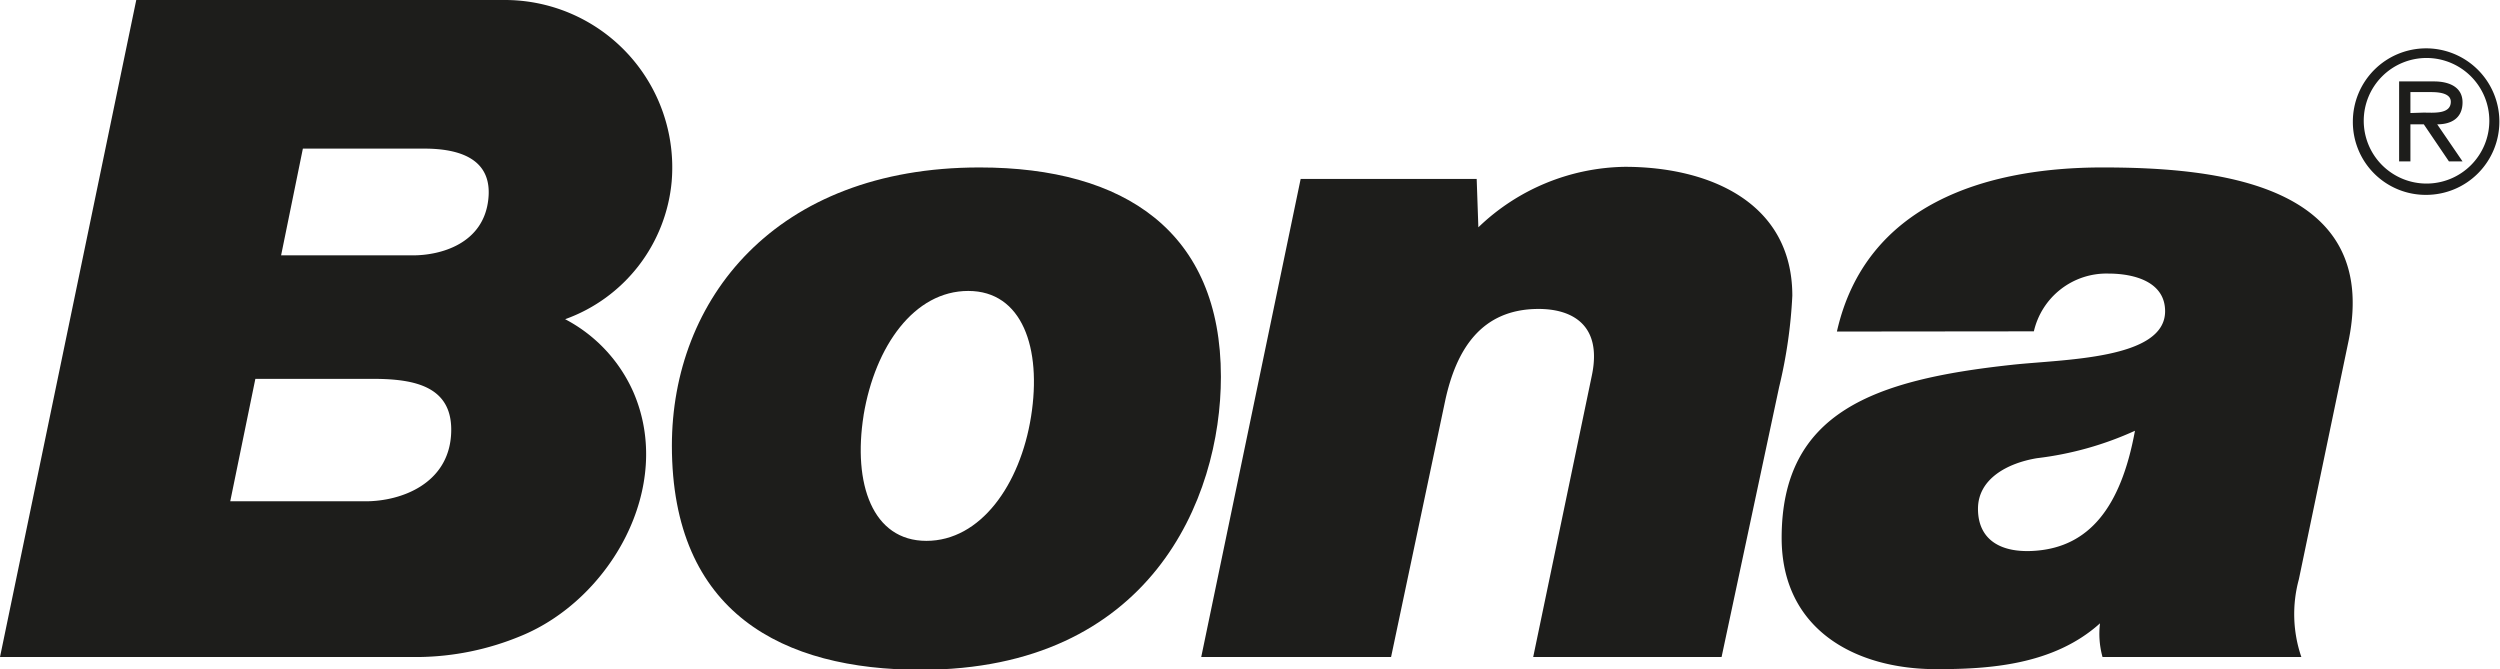
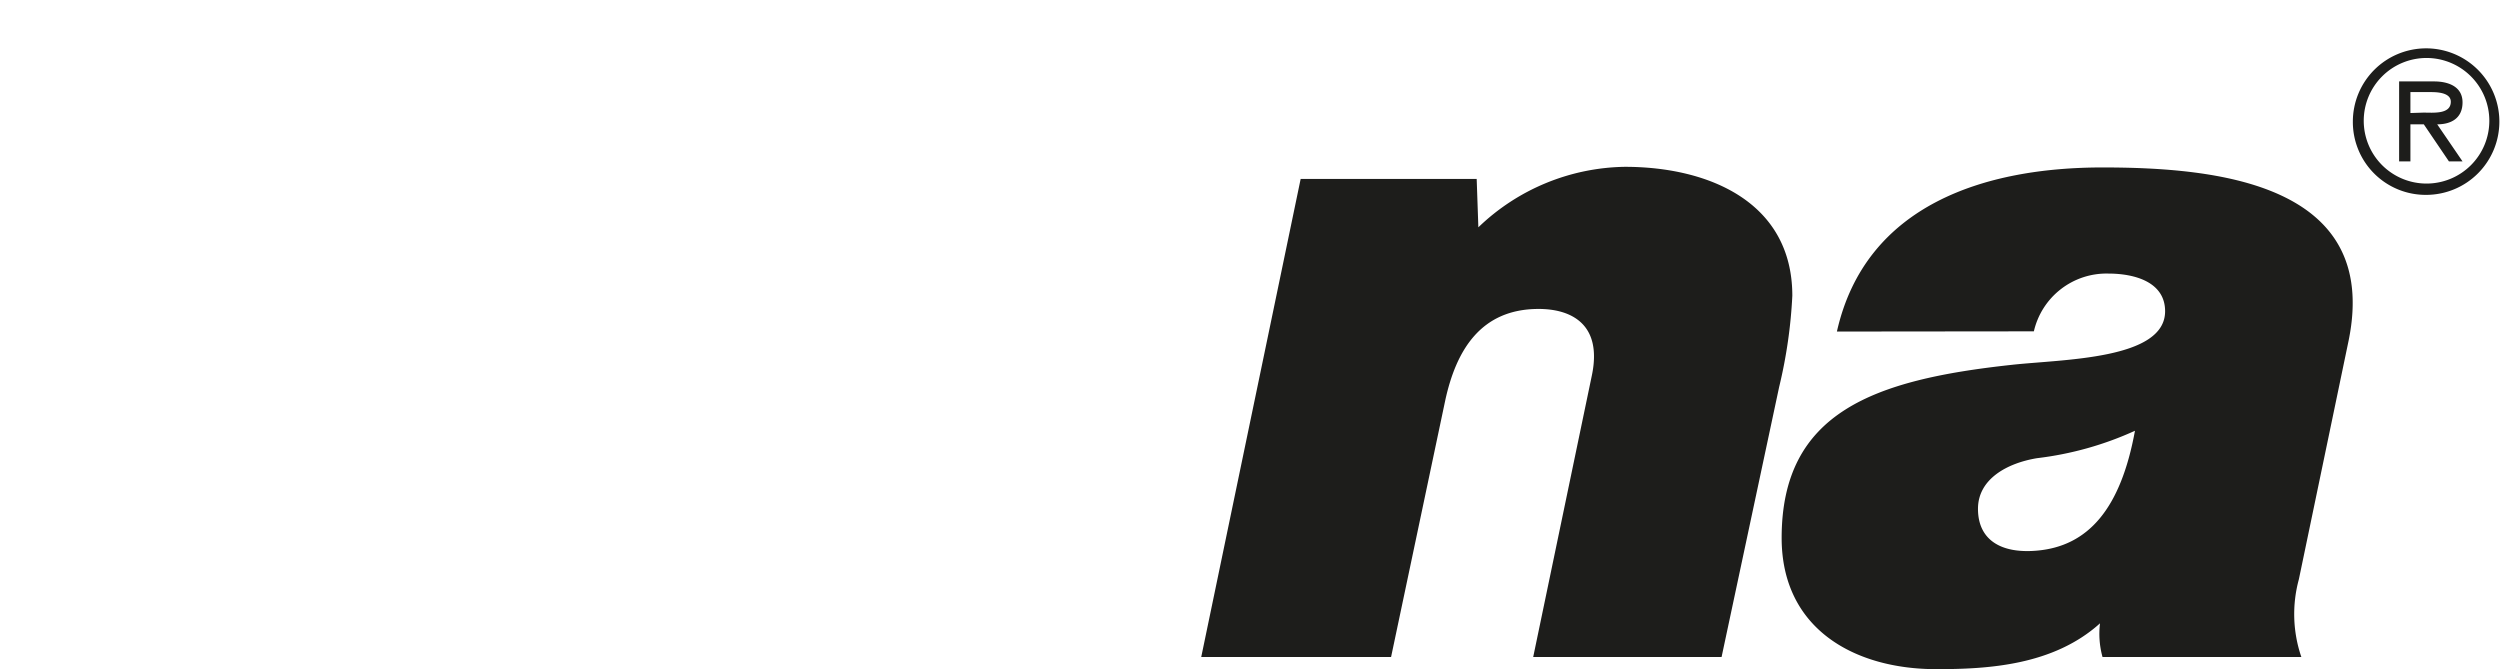
<svg xmlns="http://www.w3.org/2000/svg" width="119.44" height="31.98" viewBox="0 0 119.44 31.98">
  <defs>
    <style>.cls-1{fill:#1d1d1b;}</style>
  </defs>
  <title>fornitore_Bona</title>
  <g id="Livello_1_copia" data-name="Livello 1 copia">
    <path class="cls-1" d="M115.16,5.4v-1h1c.41,0,.93.07.93.46,0,.61-.83.52-1.31.52Zm1.28.54c.68,0,1.21-.3,1.21-1.05s-.67-1-1.36-1h-1.67V7.71h.54V5.94h.64L117,7.71h.65Zm-.51,2.83a3,3,0,1,1,3-3,3,3,0,0,1-3,3m0,.54a3.5,3.5,0,1,0-3.52-3.5,3.48,3.48,0,0,0,3.52,3.5" />
    <path class="cls-1" d="M97.17,15.83a3.56,3.56,0,0,1,3.55-2.76c1.32,0,2.72.43,2.72,1.8,0,2.31-4.86,2.29-7.32,2.56-6.55.71-11,2.24-11,8.27,0,4.35,3.48,6.27,7.39,6.27,2.48,0,5.59-.18,7.82-2.19a4.16,4.16,0,0,0,.12,1.61h9.5a6.32,6.32,0,0,1-.12-3.71l2.38-11.42C113.74,8.73,105.82,8,100.45,8c-5.59,0-11.32,1.76-12.69,7.84ZM94.5,24.31c0-1.42,1.38-2.18,2.82-2.42A15.74,15.74,0,0,0,102,20.58c-.68,3.72-2.23,5.53-4.72,5.73-1.69.14-2.78-.52-2.78-2" />
-     <path class="cls-1" d="M41.26,19.83c.55-3.3,2.42-5.93,5-5.93s3.52,2.73,3,6-2.42,5.94-5,5.94-3.52-2.73-3-6M32.1,21.29C32.1,29.3,37.41,32,44,32c10.94,0,14.33-8.14,14.33-14,0-6.91-4.58-10-11.53-10C37,8,32.1,14.34,32.1,21.29" />
-     <path class="cls-1" d="M14.47,7.1h5.8c1.72,0,3.27.51,3.06,2.42-.23,2.13-2.28,2.68-3.6,2.68h-6.3Zm-2.27,11h5.61c2,0,3.89.35,3.74,2.68s-2.37,3.17-4.09,3.17H11ZM6.51,0,0,31.39H20a13.09,13.09,0,0,0,4.87-1c4.26-1.73,7.38-7.11,5.38-11.68A7.23,7.23,0,0,0,27,15.25a7.73,7.73,0,0,0,5.09-6.58A8,8,0,0,0,24.1,0Z" />
    <path class="cls-1" d="M70.55,8.55H62.14L57.39,31.39h9.07l2.59-12.27c.52-2.38,1.69-4.36,4.46-4.36,1.56,0,3.06.73,2.54,3.19l-2.8,13.44h9L85,18.49a23.33,23.33,0,0,0,.63-4.36c0-4.48-4-6.16-8-6.16a10.31,10.31,0,0,0-7,2.89Z" />
  </g>
</svg>